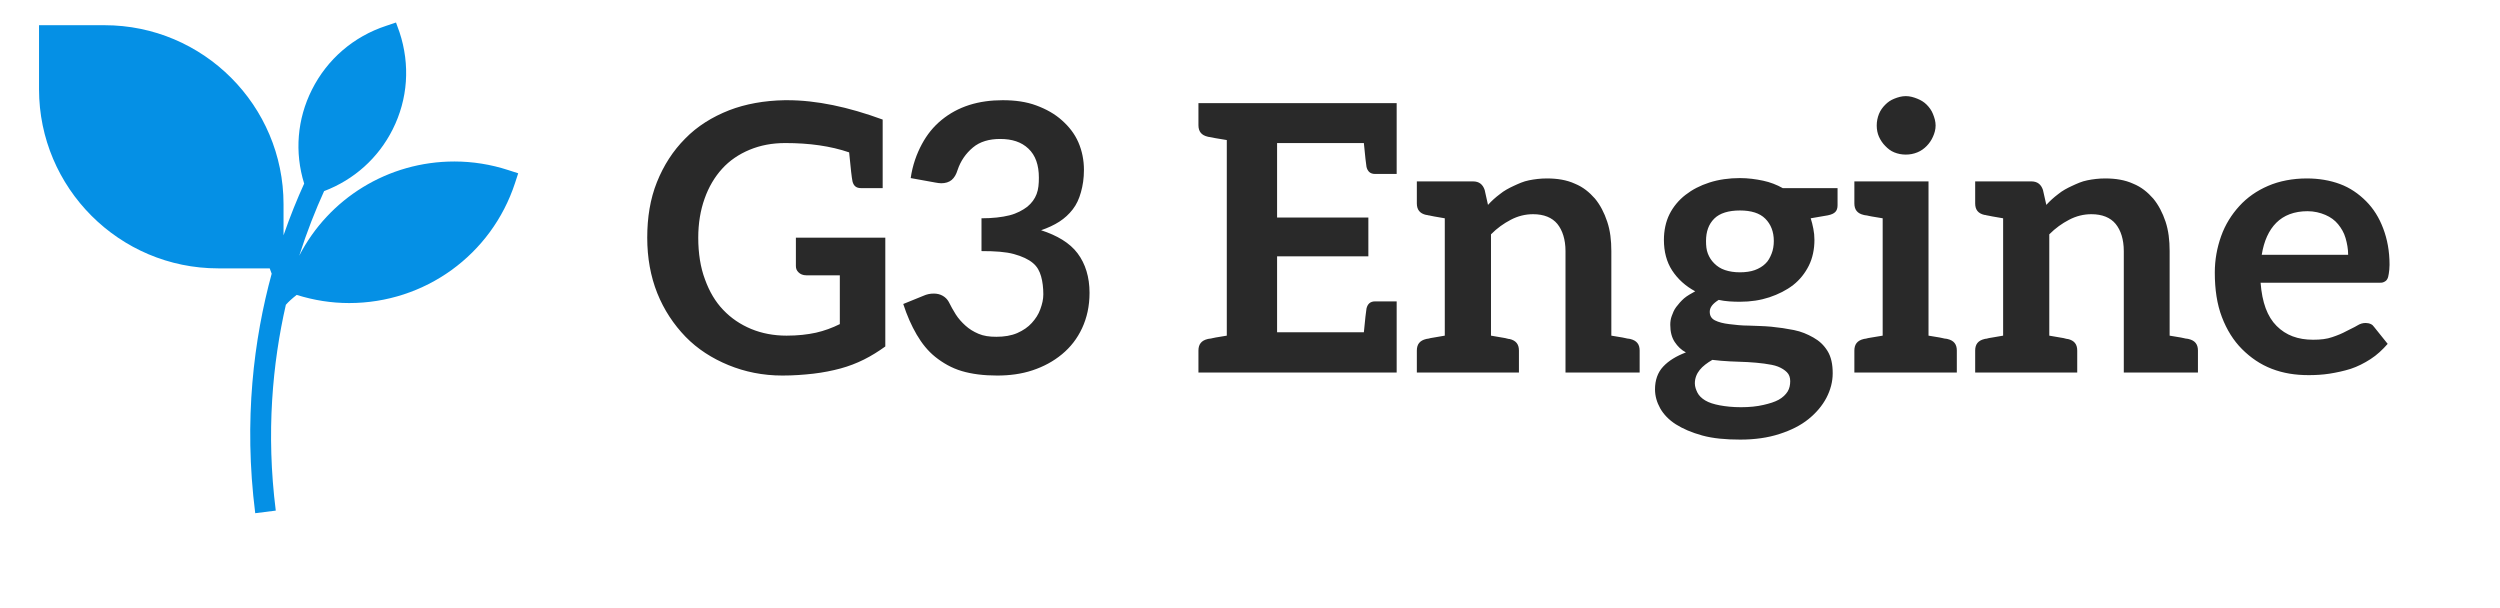
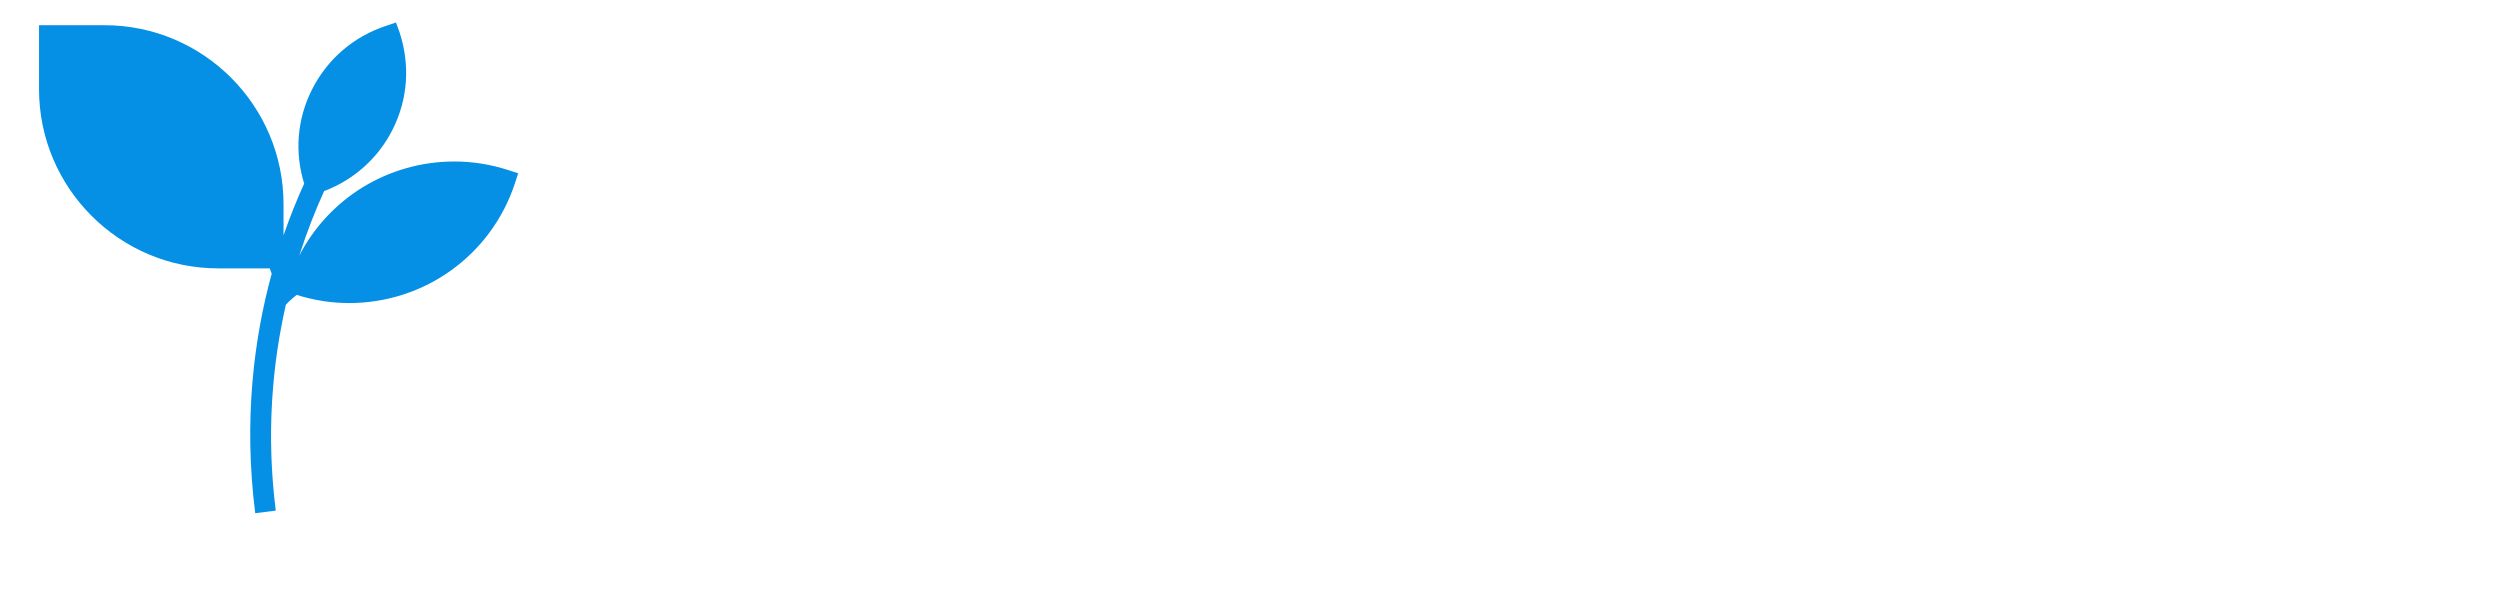
<svg xmlns="http://www.w3.org/2000/svg" width="300px" height="73px" viewBox="0 0 300 73" version="1.1">
  <title>color_logo</title>
  <g id="Page-1" stroke="none" stroke-width="1" fill="none" fill-rule="evenodd">
    <g id="color_logo" fill-rule="nonzero">
      <g id="Group" transform="translate(2.836, 1.647)">
        <g transform="translate(0.466, 0.509)">
          <g fill="#0590E5" id="Path" transform="translate(0.306, 0.161)">
            <path d="M57.384,18.093 C55.283,17.41 53.108,17.062 50.921,17.062 C42.961,17.062 35.838,21.497 32.3,28.368 C33.236,25.44 34.271,22.844 35.284,20.617 C38.87,19.253 41.785,16.657 43.514,13.21 C45.341,9.581 45.627,5.455 44.335,1.553 L43.912,0.384 L42.732,0.782 C38.829,2.062 35.66,4.784 33.821,8.45 C32.048,11.972 31.728,15.96 32.892,19.714 C32.055,21.551 31.21,23.625 30.416,25.919 L30.416,22.195 C30.416,10.339 20.785,0.708 8.929,0.708 L1.075,0.708 L1.075,8.388 C1.075,20.243 10.719,29.887 22.574,29.887 L28.757,29.887 C28.837,30.1 28.917,30.312 28.994,30.527 C26.865,38.328 25.604,48.06 27.019,59.267 L29.485,58.955 C28.304,49.599 29.101,41.254 30.695,34.257 L30.695,34.257 C31.014,33.891 31.454,33.493 31.995,33.071 C34.049,33.716 36.159,34.05 38.283,34.05 C47.379,34.05 55.37,28.259 58.191,19.659 L58.576,18.479 L57.384,18.093 Z" />
          </g>
          <g transform="translate(74.148, 9.16)" fill="#292929" id="Shape">
            <g transform="translate(0.136, 0.131)">
-               <path d="M17.921,17.076 L17.921,20.473 C17.921,20.783 18.008,21.007 18.232,21.23 C18.455,21.454 18.766,21.59 19.17,21.59 L23.193,21.59 L23.193,27.446 C22.299,27.893 21.318,28.253 20.331,28.476 C19.306,28.7 18.145,28.831 16.803,28.831 C15.282,28.831 13.848,28.564 12.556,28.029 C11.259,27.489 10.141,26.732 9.203,25.745 C8.26,24.763 7.546,23.558 7.011,22.081 C6.472,20.653 6.204,18.951 6.204,17.076 C6.204,15.331 6.472,13.767 6.968,12.382 C7.458,10.991 8.173,9.787 9.067,8.805 C9.961,7.818 11.079,7.06 12.376,6.521 C13.674,5.986 15.059,5.719 16.667,5.719 C19.529,5.719 22.076,6.074 24.311,6.837 C24.491,8.756 24.627,9.923 24.714,10.321 C24.851,10.861 25.161,11.128 25.745,11.128 L27.577,11.128 L28.155,11.128 L28.335,11.128 L28.335,2.901 C24.18,1.379 20.38,0.578 16.891,0.578 L16.847,0.578 L16.58,0.578 C14.121,0.622 11.886,1.025 9.917,1.783 C7.862,2.59 6.074,3.707 4.64,5.179 C3.168,6.657 2.05,8.402 1.243,10.413 C0.436,12.425 0.082,14.661 0.082,17.076 C0.082,19.486 0.485,21.721 1.287,23.733 C2.094,25.745 3.255,27.489 4.683,28.967 C6.117,30.439 7.862,31.557 9.825,32.364 C11.793,33.171 13.941,33.618 16.307,33.618 C17.648,33.618 18.859,33.525 20.02,33.394 C21.181,33.258 22.299,33.034 23.286,32.767 C24.267,32.5 25.205,32.14 26.099,31.693 C26.993,31.246 27.844,30.712 28.651,30.128 L28.651,17.076 L17.921,17.076 Z M42.739,0.578 C41.31,0.578 39.969,0.758 38.715,1.156 C37.467,1.559 36.393,2.143 35.406,2.944 C34.424,3.751 33.667,4.689 33.04,5.85 C32.413,7.017 31.922,8.358 31.698,9.923 L34.648,10.457 C34.915,10.501 35.139,10.544 35.362,10.544 C35.853,10.544 36.3,10.413 36.616,10.146 C36.927,9.874 37.151,9.519 37.33,8.936 C37.69,7.862 38.312,6.968 39.162,6.254 C40.013,5.539 41.131,5.229 42.428,5.229 C43.857,5.229 44.974,5.583 45.825,6.39 C46.675,7.191 47.079,8.358 47.079,9.874 C47.079,10.593 47.03,11.264 46.806,11.842 C46.583,12.425 46.228,12.916 45.689,13.363 C45.154,13.767 44.44,14.17 43.546,14.394 C42.652,14.617 41.534,14.748 40.193,14.748 L40.193,18.684 C41.845,18.684 43.099,18.772 44.08,19.039 C45.067,19.311 45.825,19.666 46.359,20.113 C46.899,20.56 47.166,21.1 47.346,21.721 C47.526,22.348 47.613,23.111 47.613,23.869 C47.613,24.496 47.477,25.031 47.253,25.658 C47.03,26.285 46.675,26.819 46.228,27.31 C45.781,27.806 45.198,28.204 44.484,28.52 C43.769,28.831 42.919,28.967 41.981,28.967 C41.131,28.967 40.46,28.874 39.833,28.607 C39.206,28.34 38.715,28.029 38.268,27.626 C37.821,27.222 37.418,26.775 37.107,26.285 C36.796,25.794 36.524,25.298 36.256,24.763 C36.076,24.453 35.853,24.229 35.542,24.049 C35.231,23.869 34.872,23.782 34.468,23.782 C34.021,23.782 33.618,23.869 33.22,24.049 L30.804,25.031 C31.251,26.415 31.786,27.626 32.413,28.7 C33.04,29.768 33.754,30.663 34.648,31.382 C35.542,32.096 36.616,32.723 37.821,33.078 C39.032,33.438 40.46,33.618 42.068,33.618 C43.546,33.618 44.974,33.438 46.316,32.991 C47.657,32.544 48.818,31.917 49.848,31.066 C50.879,30.215 51.68,29.19 52.264,27.937 C52.842,26.688 53.158,25.298 53.158,23.689 C53.158,21.814 52.667,20.205 51.724,18.951 C50.786,17.697 49.265,16.803 47.346,16.182 C48.147,15.909 48.911,15.555 49.538,15.151 C50.159,14.748 50.699,14.257 51.146,13.674 C51.593,13.096 51.904,12.425 52.127,11.618 C52.351,10.817 52.487,9.966 52.487,8.936 C52.487,7.775 52.264,6.657 51.817,5.627 C51.37,4.602 50.699,3.751 49.848,2.993 C48.998,2.23 47.973,1.652 46.763,1.205 C45.558,0.758 44.216,0.578 42.739,0.578 Z M69.629,0.932 L66.227,0.932 L66.227,3.571 C66.227,4.334 66.586,4.781 67.344,4.956 C67.393,4.956 67.481,5.005 67.617,5.005 C67.748,5.005 67.971,5.092 68.287,5.136 C68.598,5.179 69.089,5.272 69.629,5.359 L69.629,28.831 C69.089,28.923 68.598,29.011 68.287,29.054 C67.971,29.098 67.748,29.19 67.617,29.19 C67.481,29.19 67.393,29.234 67.344,29.234 C66.586,29.414 66.227,29.861 66.227,30.619 L66.227,33.258 L69.629,33.258 L90.014,33.258 L90.014,30.128 L90.014,28.427 L90.014,24.72 L89.79,24.72 L89.251,24.72 L87.419,24.72 C86.841,24.72 86.525,25.031 86.394,25.57 C86.345,25.925 86.214,26.862 86.078,28.427 L75.664,28.427 L75.664,19.311 L86.617,19.311 L86.617,14.661 L75.664,14.661 L75.664,5.719 L86.078,5.719 C86.214,7.284 86.345,8.222 86.394,8.582 C86.525,9.116 86.841,9.427 87.419,9.427 L89.251,9.427 L89.79,9.427 L90.014,9.427 L90.014,5.719 L90.014,4.062 L90.014,0.932 L69.629,0.932 Z M118.054,29.234 C118.01,29.234 117.918,29.19 117.787,29.19 C117.651,29.19 117.427,29.098 117.116,29.054 C116.8,29.011 116.309,28.923 115.775,28.831 L115.775,18.684 C115.775,17.387 115.639,16.225 115.279,15.151 C114.925,14.077 114.434,13.14 113.807,12.382 C113.136,11.618 112.373,10.991 111.392,10.593 C110.41,10.146 109.293,9.966 108.039,9.966 C107.281,9.966 106.561,10.054 105.891,10.19 C105.22,10.321 104.642,10.593 104.059,10.861 C103.481,11.128 102.897,11.438 102.407,11.842 C101.867,12.245 101.42,12.649 100.973,13.14 L100.575,11.351 C100.351,10.681 99.904,10.321 99.184,10.321 L95.788,10.321 L92.435,10.321 L92.435,12.96 C92.435,13.723 92.795,14.17 93.552,14.344 C93.596,14.344 93.689,14.344 93.82,14.394 C93.956,14.394 94.179,14.481 94.49,14.524 C94.806,14.568 95.253,14.661 95.788,14.748 L95.788,28.831 C95.253,28.923 94.806,29.011 94.49,29.054 C94.179,29.098 93.956,29.147 93.82,29.19 C93.689,29.19 93.596,29.234 93.552,29.234 C92.795,29.414 92.435,29.861 92.435,30.619 L92.435,33.258 L95.788,33.258 L101.333,33.258 L104.686,33.258 L104.686,30.619 C104.686,29.861 104.326,29.414 103.568,29.234 C103.524,29.234 103.432,29.234 103.301,29.19 C103.164,29.147 102.941,29.098 102.63,29.054 C102.314,29.011 101.867,28.923 101.333,28.831 L101.333,16.672 C102.09,15.909 102.854,15.375 103.704,14.928 C104.549,14.481 105.443,14.257 106.387,14.257 C107.679,14.257 108.666,14.661 109.293,15.419 C109.914,16.182 110.274,17.299 110.274,18.684 L110.274,33.258 L115.775,33.258 L119.172,33.258 L119.172,30.619 C119.172,29.861 118.812,29.414 118.054,29.234 Z M131.205,9.923 C129.907,9.923 128.658,10.097 127.541,10.457 C126.423,10.817 125.485,11.308 124.678,11.935 C123.871,12.556 123.201,13.363 122.754,14.257 C122.307,15.151 122.083,16.225 122.083,17.343 C122.083,18.728 122.399,19.982 123.07,21.007 C123.741,22.037 124.678,22.888 125.84,23.509 C125.349,23.782 124.858,24.049 124.498,24.36 C124.144,24.676 123.828,25.031 123.561,25.39 C123.294,25.745 123.157,26.105 123.026,26.464 C122.89,26.819 122.847,27.179 122.847,27.533 C122.847,28.384 123.026,29.054 123.381,29.594 C123.741,30.128 124.144,30.532 124.722,30.842 C123.561,31.29 122.667,31.829 121.996,32.544 C121.325,33.258 121.015,34.196 121.015,35.27 C121.015,36.076 121.238,36.834 121.636,37.549 C122.04,38.263 122.667,38.933 123.517,39.473 C124.368,40.007 125.393,40.455 126.69,40.814 C127.988,41.169 129.509,41.305 131.248,41.305 C132.993,41.305 134.558,41.082 135.942,40.634 C137.333,40.187 138.494,39.604 139.432,38.846 C140.37,38.088 141.084,37.238 141.58,36.3 C142.071,35.357 142.338,34.375 142.338,33.345 C142.338,32.276 142.158,31.382 141.711,30.663 C141.264,29.948 140.729,29.458 140.015,29.054 C139.295,28.651 138.581,28.34 137.687,28.16 C136.793,27.98 135.899,27.849 134.961,27.757 C134.023,27.669 133.173,27.669 132.279,27.626 C131.384,27.626 130.627,27.533 129.907,27.446 C129.193,27.359 128.658,27.222 128.211,26.999 C127.764,26.775 127.584,26.415 127.584,25.968 C127.584,25.434 127.944,24.987 128.658,24.54 C129.46,24.72 130.354,24.763 131.205,24.763 C132.502,24.763 133.663,24.583 134.738,24.229 C135.812,23.869 136.793,23.379 137.6,22.752 C138.401,22.125 139.028,21.323 139.475,20.429 C139.922,19.535 140.146,18.461 140.146,17.343 C140.146,16.852 140.102,16.449 140.015,16.002 C139.922,15.555 139.835,15.151 139.699,14.748 L141.754,14.394 C142.201,14.301 142.474,14.17 142.648,13.99 C142.828,13.81 142.921,13.543 142.921,13.183 L142.921,11.128 L136.346,11.128 C135.632,10.724 134.825,10.413 133.98,10.234 C133.129,10.054 132.191,9.923 131.205,9.923 Z M137.24,34.288 C137.24,34.735 137.153,35.182 136.929,35.537 C136.706,35.897 136.346,36.251 135.855,36.524 C135.365,36.791 134.781,36.971 134.023,37.145 C133.26,37.325 132.366,37.418 131.341,37.418 C130.31,37.418 129.509,37.325 128.789,37.194 C128.075,37.058 127.497,36.878 127.05,36.611 C126.603,36.344 126.287,36.027 126.107,35.673 C125.932,35.313 125.796,34.959 125.796,34.555 C125.796,33.928 126.02,33.394 126.379,32.947 C126.734,32.5 127.274,32.096 127.895,31.737 C128.566,31.829 129.285,31.873 130,31.917 C130.714,31.96 131.428,31.96 132.142,32.004 C132.862,32.053 133.484,32.096 134.111,32.184 C134.738,32.276 135.321,32.364 135.768,32.544 C136.215,32.723 136.569,32.947 136.837,33.214 C137.109,33.481 137.24,33.841 137.24,34.288 Z M131.205,21.23 C130.534,21.23 129.956,21.143 129.416,20.963 C128.882,20.783 128.479,20.516 128.119,20.156 C127.764,19.802 127.541,19.442 127.361,18.995 C127.181,18.548 127.137,18.014 127.137,17.474 C127.137,16.356 127.448,15.462 128.119,14.792 C128.789,14.121 129.863,13.81 131.205,13.81 C132.546,13.81 133.576,14.121 134.247,14.792 C134.917,15.462 135.272,16.356 135.272,17.474 C135.272,18.014 135.185,18.548 135.005,18.995 C134.825,19.442 134.601,19.889 134.247,20.205 C133.931,20.516 133.484,20.783 132.993,20.963 C132.502,21.143 131.875,21.23 131.205,21.23 Z M156.115,29.234 C156.072,29.234 155.984,29.19 155.848,29.19 C155.712,29.19 155.488,29.098 155.177,29.054 C154.867,29.011 154.37,28.923 153.836,28.831 L153.836,10.321 L148.335,10.321 L144.938,10.321 L144.938,12.96 C144.938,13.723 145.298,14.17 146.056,14.344 C146.1,14.344 146.192,14.394 146.323,14.394 C146.46,14.394 146.683,14.481 146.994,14.524 C147.31,14.568 147.801,14.661 148.335,14.748 L148.335,28.831 C147.801,28.923 147.31,29.011 146.994,29.054 C146.683,29.098 146.46,29.147 146.323,29.19 C146.192,29.19 146.1,29.234 146.056,29.234 C145.298,29.414 144.938,29.861 144.938,30.619 L144.938,33.258 L148.335,33.258 L153.836,33.258 L157.233,33.258 L157.233,30.619 C157.233,29.861 156.878,29.414 156.115,29.234 Z M154.687,3.615 C154.687,3.124 154.55,2.677 154.37,2.23 C154.196,1.783 153.923,1.428 153.613,1.112 C153.302,0.801 152.942,0.578 152.495,0.398 C152.048,0.218 151.601,0.087 151.11,0.087 C150.619,0.087 150.172,0.218 149.725,0.398 C149.278,0.578 148.962,0.801 148.651,1.112 C148.335,1.428 148.068,1.783 147.888,2.23 C147.713,2.677 147.621,3.124 147.621,3.615 C147.621,4.111 147.713,4.558 147.888,4.956 C148.068,5.359 148.335,5.763 148.651,6.074 C148.962,6.39 149.278,6.657 149.725,6.837 C150.172,7.017 150.619,7.104 151.11,7.104 C151.601,7.104 152.048,7.017 152.495,6.837 C152.942,6.657 153.302,6.39 153.613,6.074 C153.923,5.763 154.196,5.359 154.37,4.956 C154.55,4.558 154.687,4.111 154.687,3.615 Z M185.049,29.234 C185.006,29.234 184.919,29.19 184.782,29.19 C184.646,29.19 184.422,29.098 184.112,29.054 C183.801,29.011 183.305,28.923 182.77,28.831 L182.77,18.684 C182.77,17.387 182.634,16.225 182.28,15.151 C181.92,14.077 181.429,13.14 180.802,12.382 C180.132,11.618 179.374,10.991 178.387,10.593 C177.406,10.146 176.288,9.966 175.034,9.966 C174.276,9.966 173.562,10.054 172.891,10.19 C172.221,10.321 171.637,10.593 171.059,10.861 C170.476,11.128 169.893,11.438 169.402,11.842 C168.868,12.245 168.421,12.649 167.973,13.14 L167.57,11.351 C167.346,10.681 166.899,10.321 166.185,10.321 L162.789,10.321 L159.435,10.321 L159.435,12.96 C159.435,13.723 159.79,14.17 160.553,14.344 C160.597,14.344 160.684,14.344 160.82,14.394 C160.951,14.394 161.175,14.481 161.491,14.524 C161.802,14.568 162.249,14.661 162.789,14.748 L162.789,28.831 C162.249,28.923 161.802,29.011 161.491,29.054 C161.175,29.098 160.951,29.147 160.82,29.19 C160.684,29.19 160.597,29.234 160.553,29.234 C159.79,29.414 159.435,29.861 159.435,30.619 L159.435,33.258 L162.789,33.258 L168.328,33.258 L171.681,33.258 L171.681,30.619 C171.681,29.861 171.326,29.414 170.563,29.234 C170.52,29.234 170.432,29.234 170.296,29.19 C170.165,29.147 169.942,29.098 169.625,29.054 C169.315,29.011 168.868,28.923 168.328,28.831 L168.328,16.672 C169.091,15.909 169.849,15.375 170.7,14.928 C171.55,14.481 172.444,14.257 173.382,14.257 C174.68,14.257 175.661,14.661 176.288,15.419 C176.915,16.182 177.269,17.299 177.269,18.684 L177.269,33.258 L182.77,33.258 L186.167,33.258 L186.167,30.619 C186.167,29.861 185.813,29.414 185.049,29.234 Z M199.23,9.966 C197.535,9.966 195.921,10.277 194.58,10.861 C193.238,11.438 192.077,12.245 191.139,13.276 C190.202,14.301 189.438,15.511 188.948,16.896 C188.457,18.281 188.19,19.709 188.19,21.274 C188.19,23.286 188.457,25.074 189.04,26.595 C189.618,28.116 190.425,29.414 191.45,30.439 C192.481,31.469 193.642,32.276 195.027,32.811 C196.417,33.345 197.845,33.569 199.454,33.569 C200.261,33.569 201.111,33.525 201.956,33.394 C202.807,33.258 203.657,33.078 204.508,32.811 C205.309,32.544 206.116,32.14 206.874,31.649 C207.637,31.159 208.308,30.532 208.935,29.817 L207.321,27.806 C207.19,27.626 207.098,27.533 206.923,27.446 C206.743,27.359 206.52,27.31 206.296,27.31 C205.936,27.31 205.626,27.402 205.266,27.626 C204.911,27.849 204.464,28.029 203.968,28.296 C203.477,28.564 202.943,28.787 202.273,29.011 C201.646,29.234 200.888,29.321 199.994,29.321 C198.156,29.321 196.728,28.787 195.61,27.669 C194.492,26.552 193.865,24.851 193.686,22.484 L207.861,22.484 C208.128,22.484 208.308,22.484 208.488,22.392 C208.662,22.305 208.799,22.217 208.886,22.037 C208.979,21.901 209.022,21.678 209.066,21.41 C209.109,21.143 209.159,20.74 209.159,20.336 C209.159,18.684 208.886,17.25 208.395,15.958 C207.905,14.661 207.234,13.587 206.34,12.692 C205.446,11.798 204.415,11.084 203.21,10.637 C202.005,10.19 200.664,9.966 199.23,9.966 Z M199.323,13.897 C200.124,13.897 200.839,14.077 201.466,14.344 C202.093,14.617 202.583,14.971 202.987,15.462 C203.39,15.958 203.701,16.493 203.881,17.12 C204.061,17.747 204.192,18.417 204.192,19.131 L193.822,19.131 C194.089,17.474 194.672,16.182 195.566,15.288 C196.461,14.394 197.709,13.897 199.323,13.897 Z" />
-             </g>
+               </g>
          </g>
        </g>
      </g>
    </g>
  </g>
</svg>